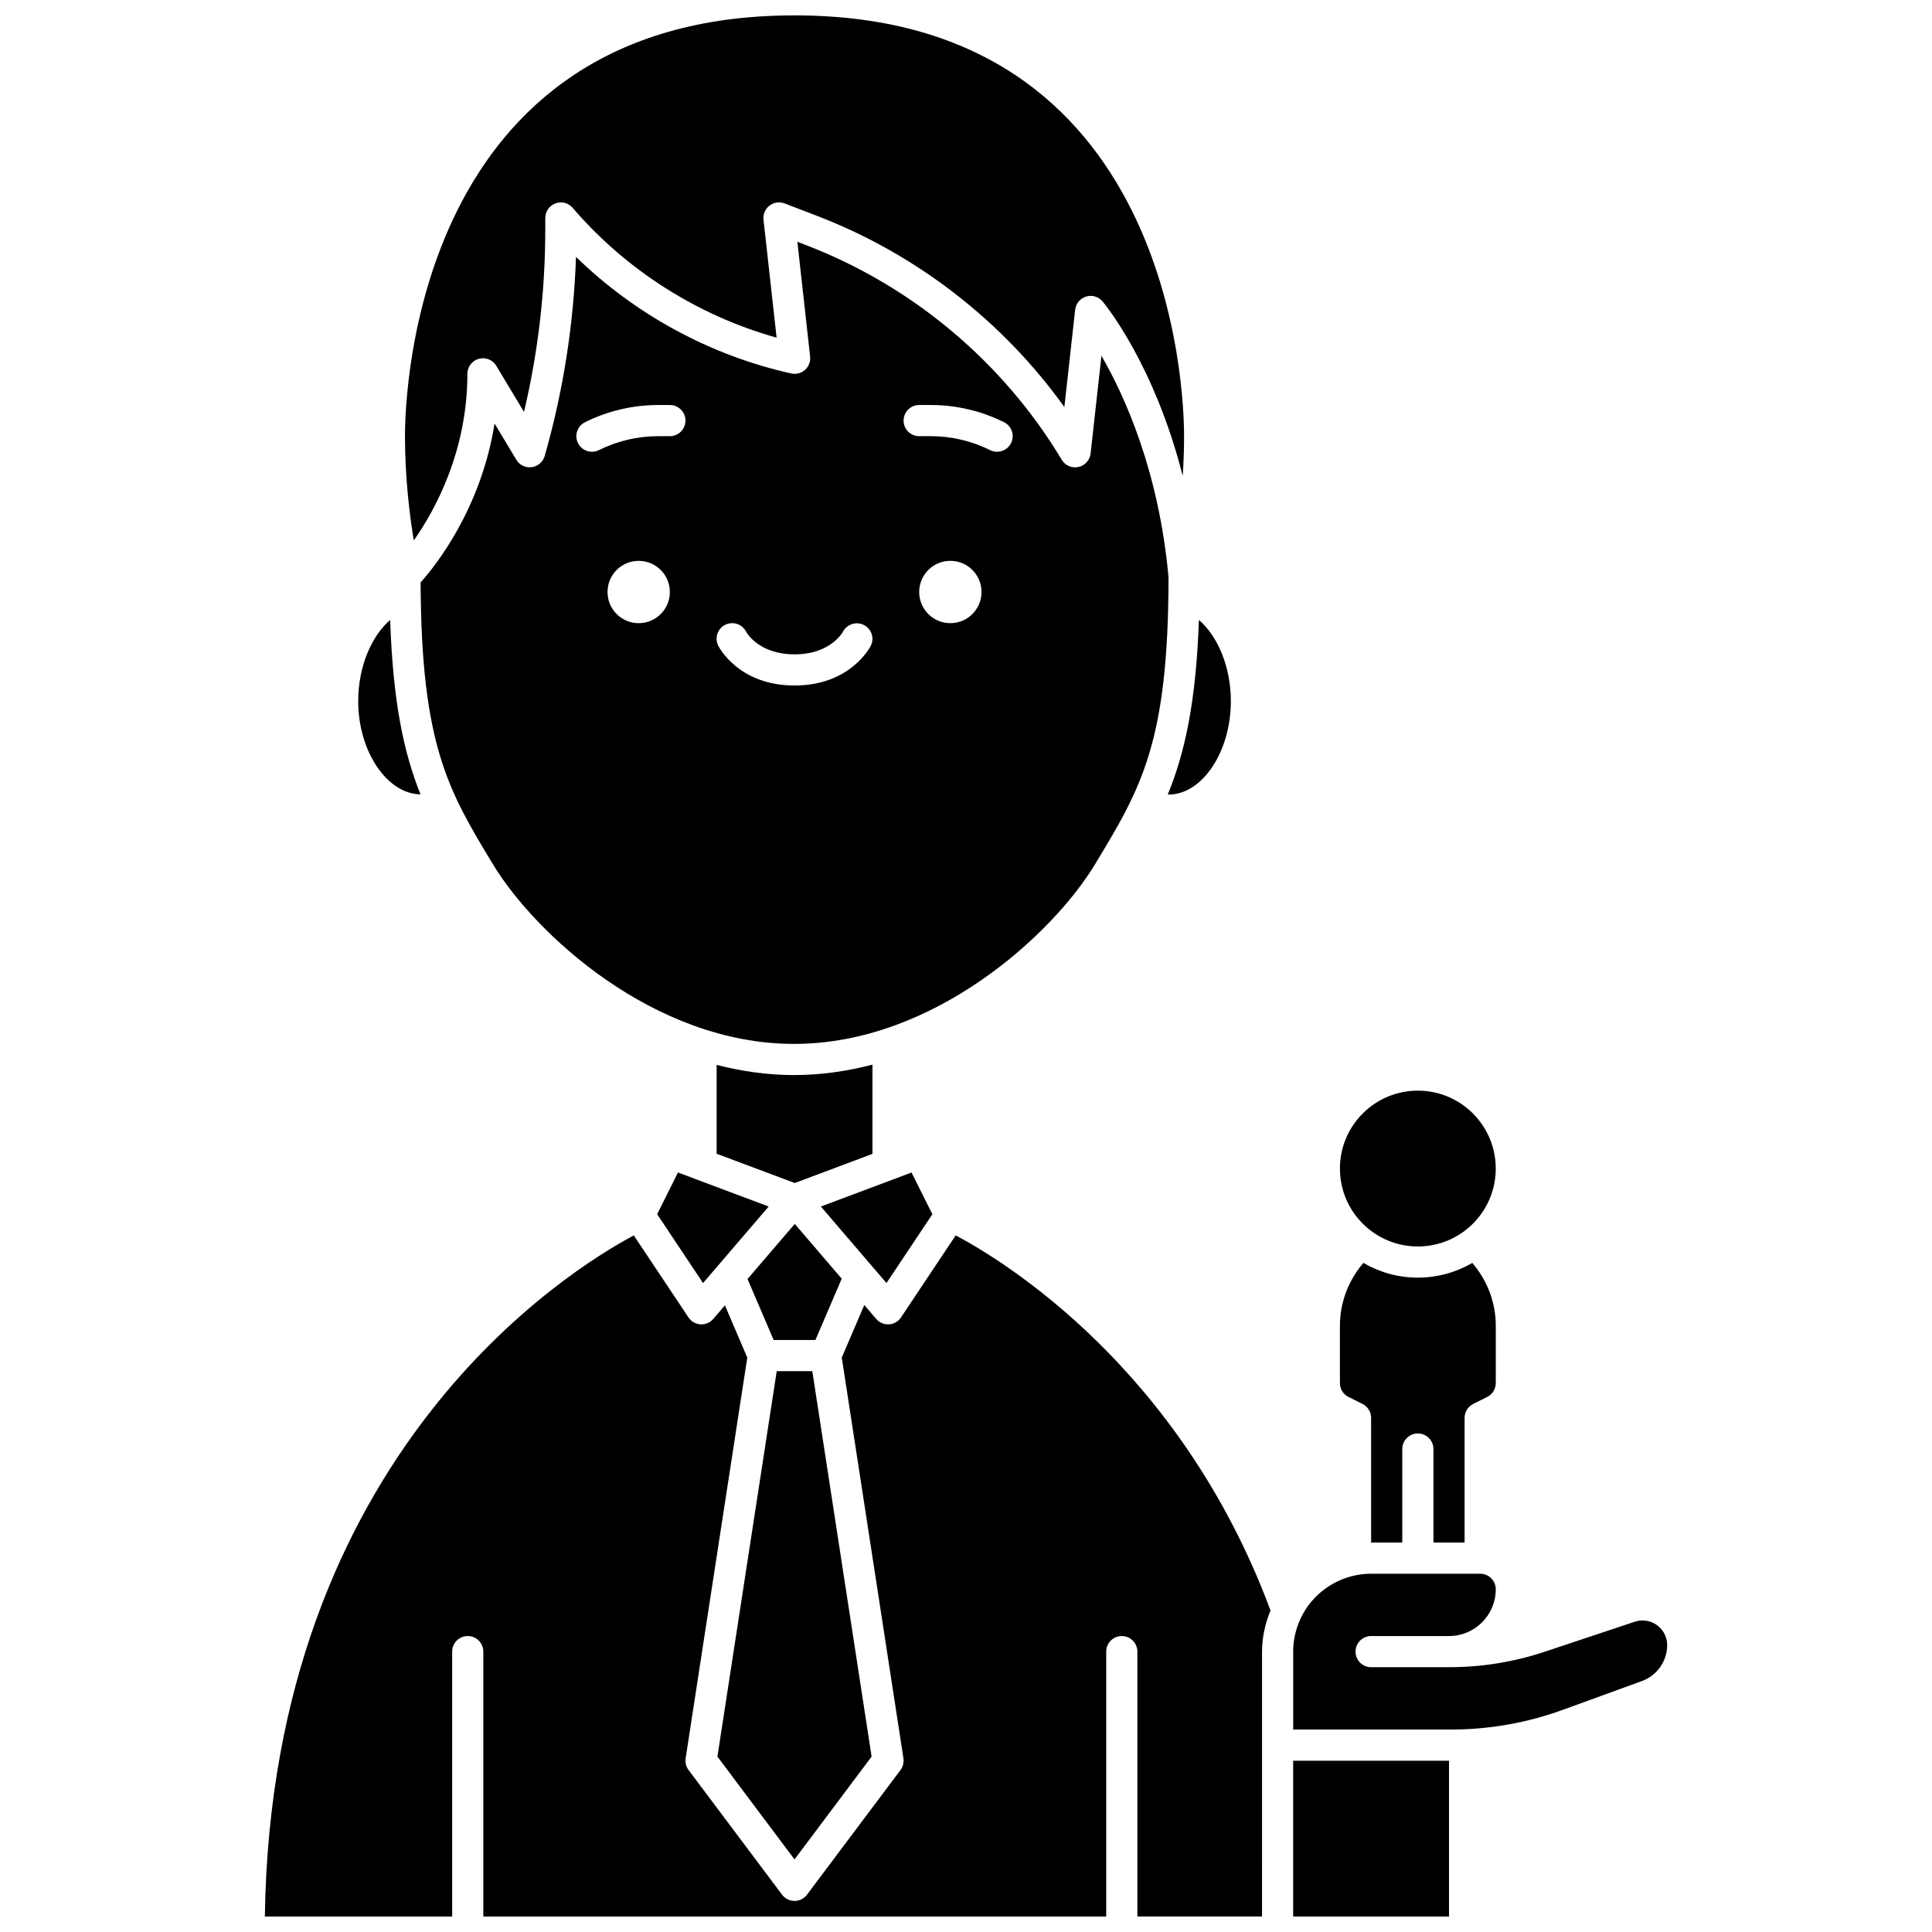
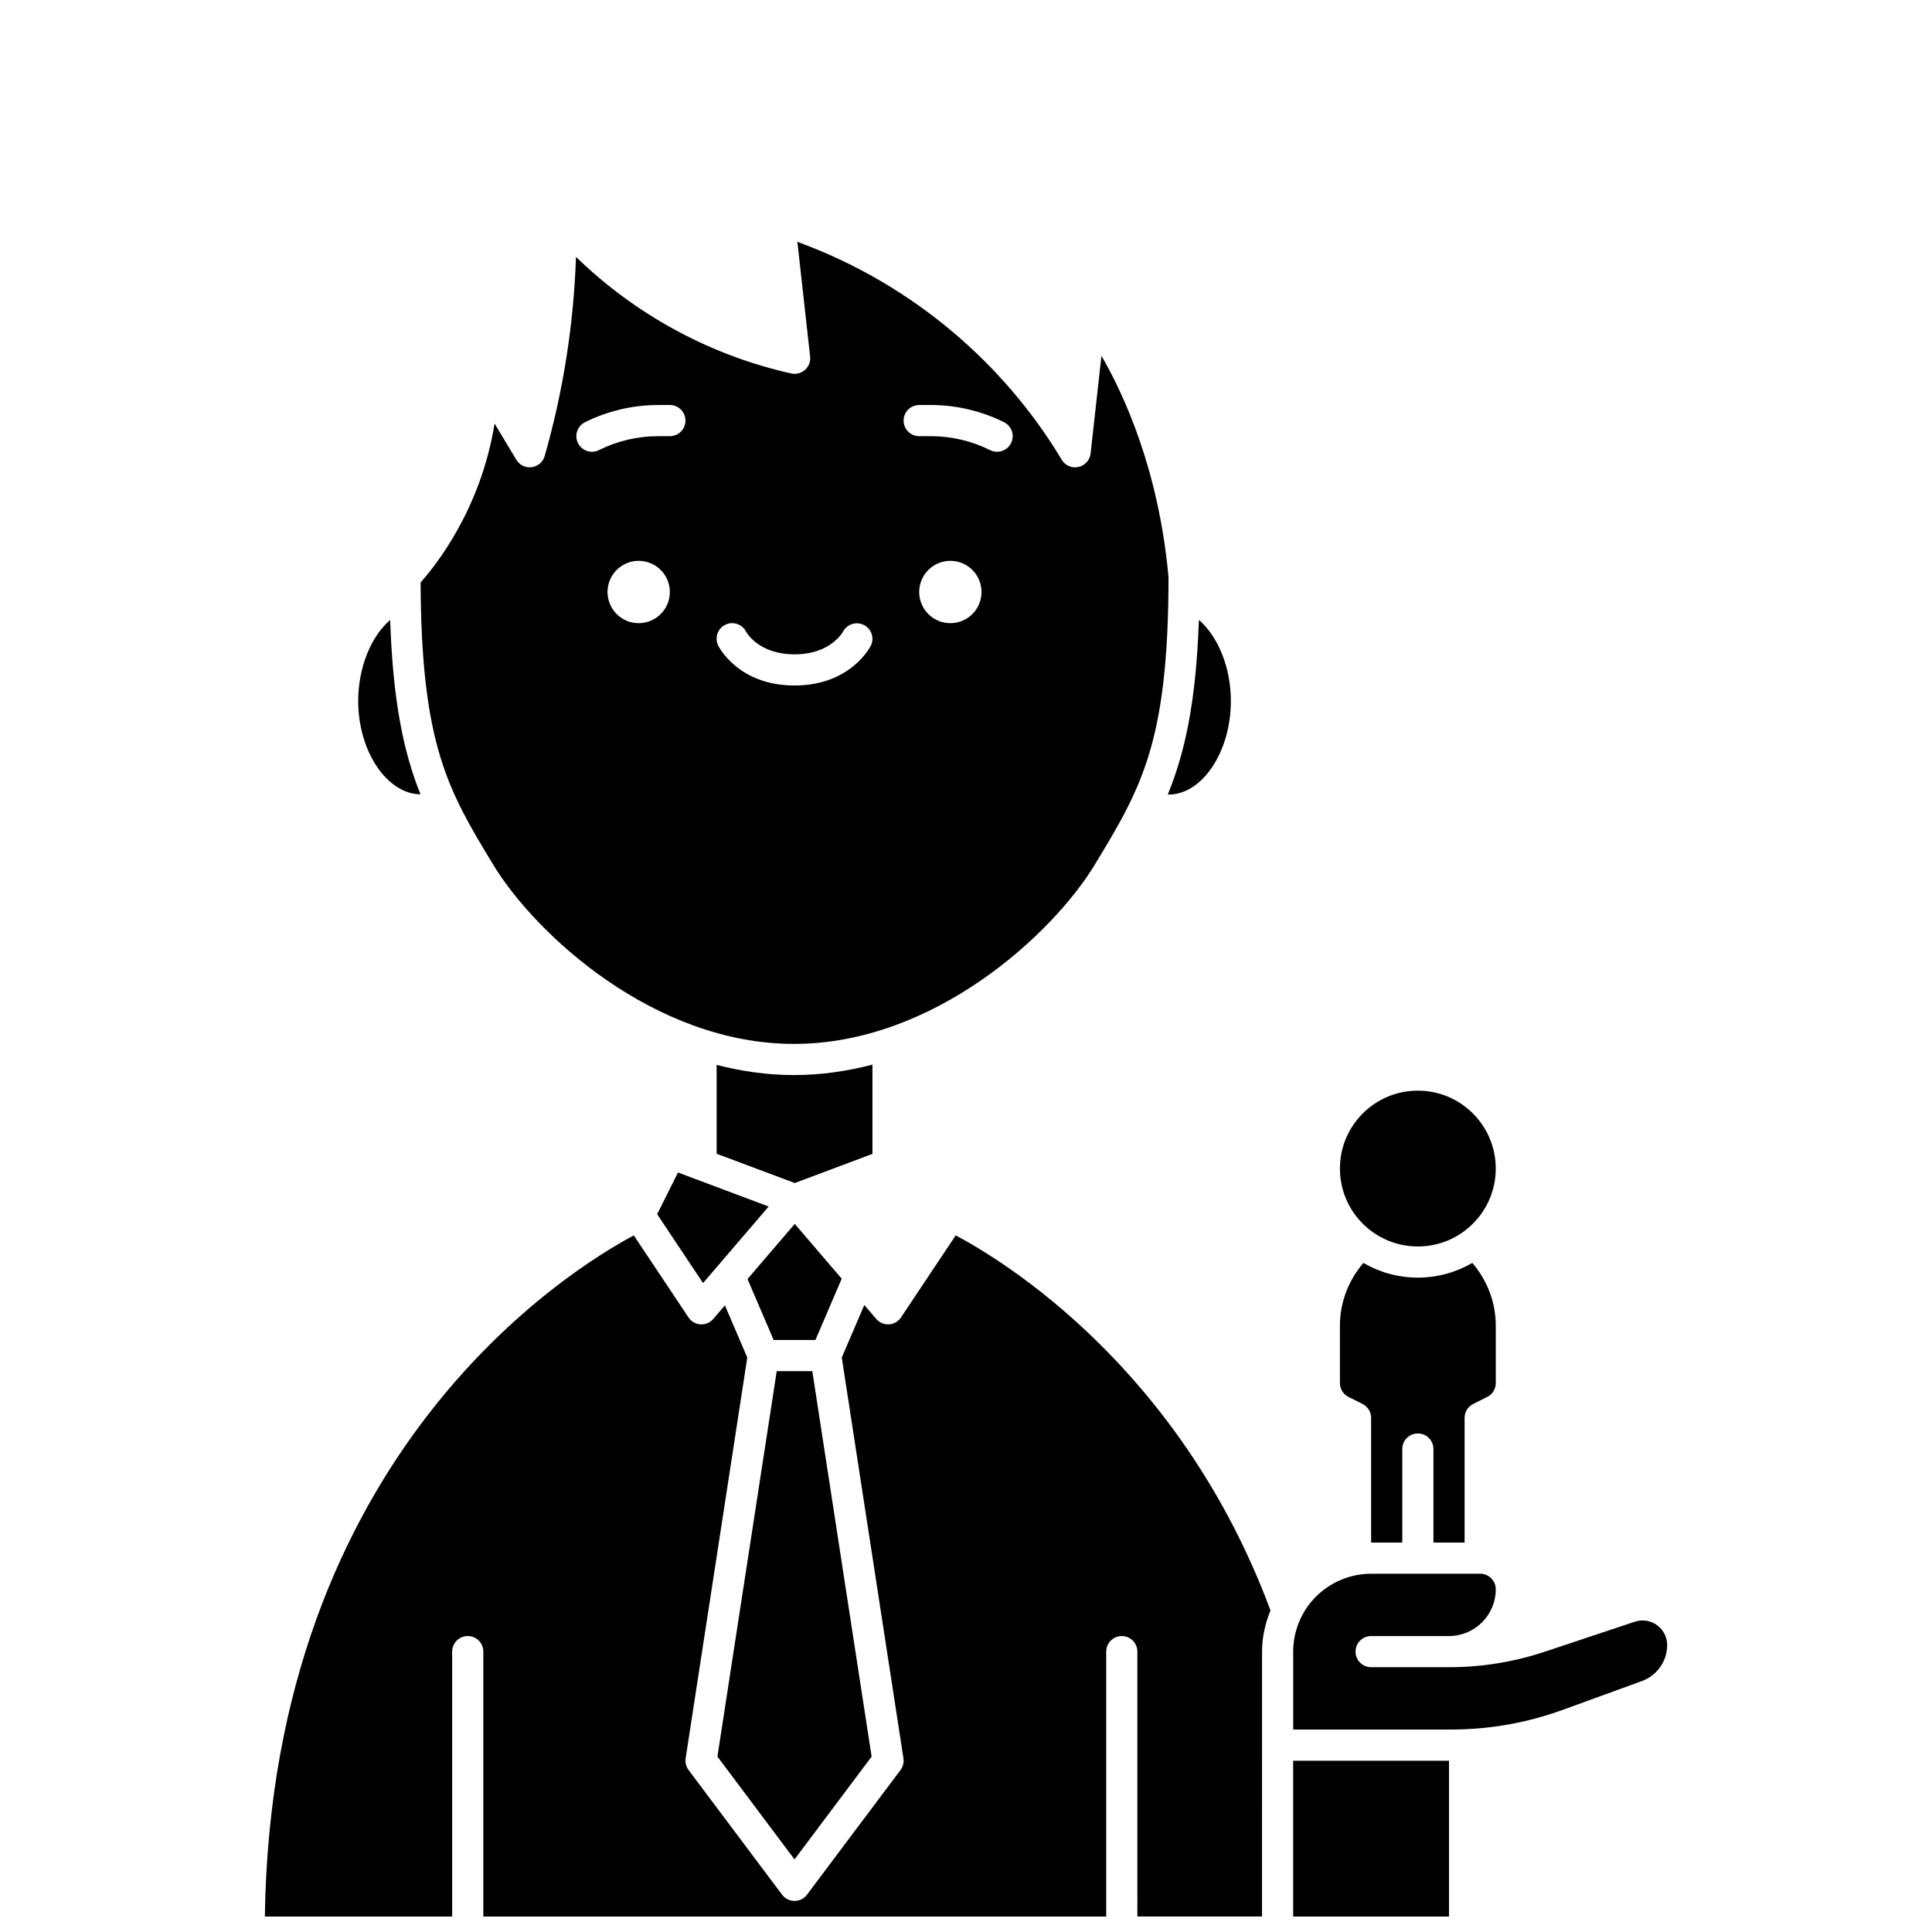
<svg xmlns="http://www.w3.org/2000/svg" width="800px" height="800px" version="1.1" viewBox="144 144 512 512">
  <defs>
    <clipPath id="c">
      <path d="m214 471h267v180.9h-267z" />
    </clipPath>
    <clipPath id="b">
      <path d="m486 610h42v41.902h-42z" />
    </clipPath>
    <clipPath id="a">
      <path d="m251 148.09h207v139.91h-207z" />
    </clipPath>
  </defs>
  <path d="m342.1 482.95 6.922 16.156h11.078l6.961-16.242-12.441-14.516z" />
  <path d="m501.38 514.21 3.695 1.848c1.398 0.703 2.285 2.129 2.285 3.695v33.035h8.258v-24.777c0-2.285 1.848-4.129 4.129-4.129 2.285 0 4.129 1.848 4.129 4.129v24.777h8.258v-33.035c0-1.566 0.883-2.992 2.285-3.695l3.695-1.848c1.406-0.703 2.285-2.117 2.285-3.695v-15.199c0-6.117-2.246-12.012-6.223-16.625-4.258 2.465-9.18 3.894-14.434 3.894-5.258 0-10.176-1.434-14.426-3.894-3.973 4.613-6.223 10.516-6.223 16.625v15.199c0 1.582 0.875 2.992 2.285 3.695z" />
  <path d="m453.67 354.57c8.953 0 16.52-11.348 16.52-24.777 0-8.957-3.414-17.148-8.469-21.504-0.75 21.668-3.691 35.156-8.25 46.258 0.066 0.004 0.133 0.023 0.199 0.023z" />
  <path d="m328.04 456.36-4.363-1.637-5.523 11.051 12.16 18.25 17.391-20.285-19.277-7.231c-0.137-0.047-0.262-0.086-0.387-0.148z" />
  <path d="m375.21 449.79v-23.648c-6.684 1.734-13.633 2.762-20.793 2.762-7.059 0-13.91-1.008-20.504-2.695v23.543l20.707 7.762z" />
  <path d="m349.84 507.37-15.715 102.15 20.43 27.246 20.43-27.246-15.715-102.15z" />
-   <path d="m391.09 465.78-5.527-11.051-24.023 9.012 17.387 20.285z" />
  <g clip-path="url(#c)">
    <path d="m397.27 471.39-14.5 21.746c-0.719 1.078-1.895 1.754-3.184 1.828-0.086 0.004-0.168 0.008-0.25 0.008-1.203 0-2.344-0.523-3.133-1.445l-3.156-3.684-5.969 13.926 16.34 106.2c0.168 1.098-0.113 2.219-0.777 3.106l-24.777 33.035c-0.777 1.039-2.004 1.652-3.305 1.652-1.301 0-2.523-0.609-3.305-1.652l-24.777-33.035c-0.664-0.887-0.945-2.008-0.777-3.106l16.336-106.2-5.93-13.836-3.082 3.594c-0.785 0.922-1.934 1.445-3.133 1.445-0.082 0-0.164-0.004-0.25-0.008-1.293-0.078-2.469-0.754-3.184-1.828l-14.496-21.738c-16.656 8.855-96.035 57.488-97.777 180.5h49.641v-70.203c0-2.285 1.848-4.129 4.129-4.129 2.285 0 4.129 1.848 4.129 4.129v70.203h165.07v-70.199c0-2.285 1.848-4.129 4.129-4.129 2.285 0 4.129 1.848 4.129 4.129l0.004 70.195h33.031l0.004-70.203c0-3.75 0.828-7.445 2.242-10.902-23.891-64.324-70.996-92.824-83.422-99.398z" />
  </g>
  <g clip-path="url(#b)">
    <path d="m486.7 610.61h41.301v41.297h-41.301z" />
  </g>
  <path d="m540.39 453.68c0 11.406-9.246 20.648-20.648 20.648-11.406 0-20.648-9.242-20.648-20.648 0-11.402 9.242-20.648 20.648-20.648 11.402 0 20.648 9.246 20.648 20.648" />
  <path d="m579.29 573.44c-0.703 0-1.395 0.113-2.066 0.336l-23.773 7.922c-8.223 2.742-16.781 4.129-25.445 4.129h-20.648c-2.285 0-4.129-1.848-4.129-4.129 0-2.285 1.848-4.129 4.129-4.129h20.648c6.832 0 12.387-5.559 12.387-12.387 0-2.281-1.852-4.129-4.129-4.129h-28.906c-6.461 0-12.641 3.09-16.52 8.258-2.664 3.547-4.129 7.949-4.129 12.387v20.648h41.809c10.133 0 20.105-1.754 29.637-5.219l20.996-7.641c3.988-1.453 6.668-5.273 6.668-9.523 0-3.594-2.926-6.523-6.527-6.523z" />
  <path d="m434.17 373.08c12.199-20.156 19.477-32.199 19.5-76.105-2.547-28.09-11.602-48.012-17.773-58.691l-2.875 25.895c-0.199 1.762-1.492 3.199-3.227 3.578-1.742 0.383-3.512-0.387-4.418-1.906-15.504-25.844-39.535-46.031-67.672-56.855l-2.394-0.926 3.379 30.418c0.145 1.32-0.355 2.641-1.348 3.527-0.996 0.887-2.356 1.238-3.656 0.957-21.434-4.762-41.348-15.602-57.043-30.898-0.602 17.863-3.383 35.582-8.297 52.777-0.453 1.586-1.805 2.746-3.434 2.961-1.668 0.211-3.234-0.562-4.078-1.969l-5.766-9.602c-3.633 22.727-15.699 37.75-19.605 42.113 0.176 43.211 7.363 55.172 19.195 74.723 11.133 18.398 42.625 47.57 79.758 47.57 37.141 0 68.629-29.172 79.754-47.566zm-120.91-63.934c-4.562 0-8.258-3.695-8.258-8.258s3.695-8.258 8.258-8.258 8.258 3.695 8.258 8.258c0.004 4.562-3.691 8.258-8.258 8.258zm8.262-49.555h-3.156c-5.402 0-10.812 1.281-15.648 3.695-0.59 0.297-1.215 0.438-1.84 0.438-1.516 0-2.977-0.836-3.699-2.285-1.02-2.039-0.195-4.523 1.848-5.543 5.981-2.984 12.668-4.562 19.34-4.562h3.156c2.285 0 4.129 1.848 4.129 4.129 0 2.285-1.848 4.129-4.129 4.129zm53.25 55.531c-0.215 0.434-5.441 10.543-20.215 10.543-14.77 0-20-10.109-20.215-10.543-1.02-2.039-0.195-4.523 1.848-5.543 2.043-1.016 4.519-0.195 5.543 1.848 0.105 0.199 3.332 5.981 12.824 5.981 9.492 0 12.719-5.781 12.852-6.027 1.074-1.984 3.555-2.785 5.555-1.734 2.008 1.035 2.816 3.461 1.809 5.477zm21.082-5.977c-4.562 0-8.258-3.695-8.258-8.258s3.695-8.258 8.258-8.258c4.559 0 8.258 3.695 8.258 8.258s-3.695 8.258-8.258 8.258zm16.082-47.707c-0.723 1.449-2.184 2.285-3.699 2.285-0.621 0-1.25-0.141-1.84-0.434-4.836-2.418-10.25-3.699-15.648-3.699h-3.156c-2.285 0-4.129-1.848-4.129-4.129 0-2.285 1.848-4.129 4.129-4.129h3.156c6.672 0 13.359 1.578 19.344 4.562 2.039 1.023 2.867 3.504 1.844 5.543z" />
  <path d="m255.44 354.51c-4.445-11.035-7.309-24.535-8.043-46.219-5.051 4.356-8.469 12.547-8.469 21.5 0 13.406 7.688 24.633 16.512 24.719z" />
  <g clip-path="url(#a)">
-     <path d="m267.86 243.07c0-1.855 1.238-3.484 3.027-3.981 1.777-0.492 3.691 0.266 4.641 1.855l7.336 12.223c3.746-15.852 5.641-32.094 5.641-48.422v-2.973c0-1.73 1.078-3.273 2.695-3.875 1.617-0.602 3.441-0.133 4.562 1.184 14.137 16.488 33.156 28.559 54.051 34.402l-3.477-31.262c-0.156-1.434 0.438-2.84 1.582-3.727 1.141-0.879 2.66-1.102 4.012-0.586l8.734 3.356c26.223 10.086 49.082 27.844 65.402 50.605l2.863-25.785c0.184-1.641 1.324-3.016 2.902-3.496 1.586-0.484 3.297 0.027 4.359 1.293 0.695 0.82 13.738 16.684 21.242 46.246 0.219-3.336 0.359-6.879 0.359-10.547 0-11.414-2.891-111.5-103.09-111.5h-0.289c-100.2 0.004-103.09 100.09-103.09 111.5 0 11.078 1.234 21.004 2.336 27.645 5.766-8.238 14.203-23.75 14.203-44.16z" />
-   </g>
+     </g>
</svg>